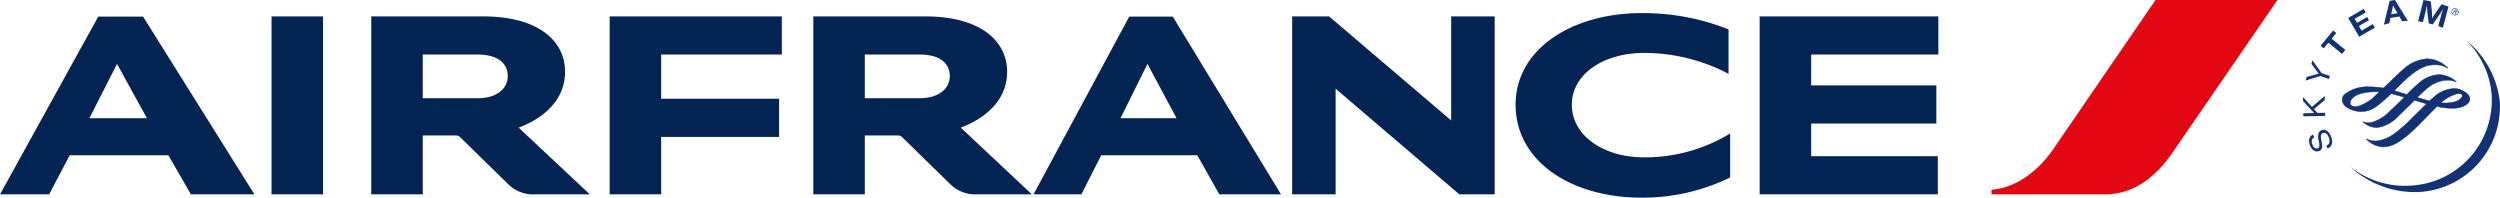
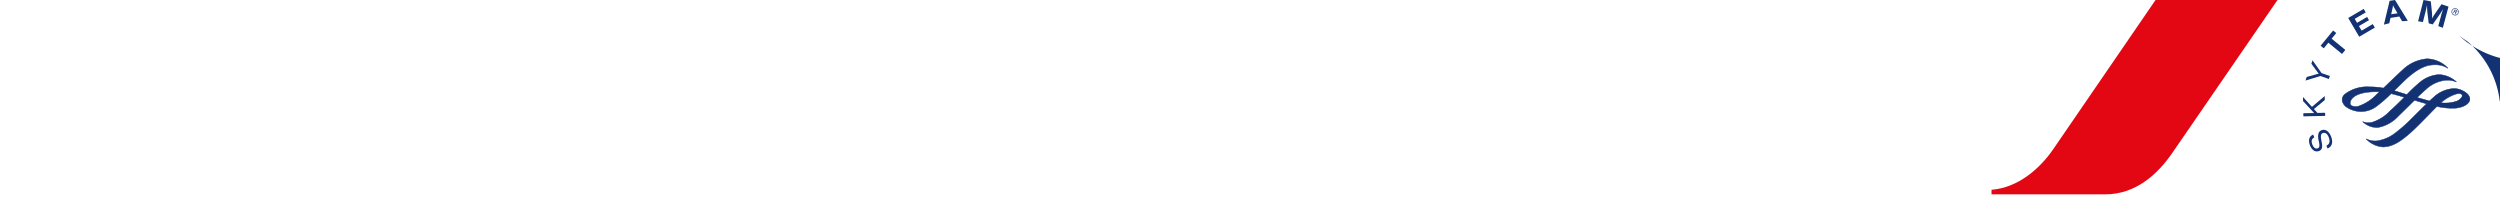
<svg xmlns="http://www.w3.org/2000/svg" id="logoAirfrance" width="408.293" height="32.279" viewBox="0 0 408.293 32.279">
  <defs>
    <clipPath id="clip-path">
      <rect id="長方形_42" data-name="長方形 42" width="408.293" height="32.279" fill="none" />
    </clipPath>
  </defs>
  <g id="グループ_11" data-name="グループ 11" transform="translate(0 0)">
    <g id="グループ_10" data-name="グループ 10" transform="translate(0 0)" clip-path="url(#clip-path)">
      <path id="パス_60" data-name="パス 60" d="M360.743,0,344.034,24.365c-2.2,3.209-5.768,6.3-10.077,6.627v.746h18.579c4.935,0,8.534-3.236,10.971-6.8L380.661,0Z" transform="translate(-8.706 0)" fill="#e30613" />
-       <path id="パス_61" data-name="パス 61" d="M183,19.362h9.153l-4.754-8.87ZM199.141,31.8l-3.6-6.382H179.849l-3.24,6.382h-7.817L184.425,2.763h7.106L209.214,31.8ZM14.6,19.362h9.391l-4.875-8.87ZM31.179,31.8,27.5,25.415H11.384L8.025,31.8H0L16.05,2.763h7.313L41.553,31.8ZM77.992,16.1c3.327,0,4.932-1.706,4.932-3.624S81.5,8.966,77.992,8.966H69.045V16.1Zm6.718,4.8L96.33,31.8H87.354a5.779,5.779,0,0,1-4.339-1.646l-7.906-7.734a.957.957,0,0,0-.684-.239h-5.38V31.8H60.634V2.734h18.22c9.451,0,13.432,4.285,13.432,9.022,0,5.512-4.875,8.147-7.576,9.138m65.476-4.8c3.328,0,4.933-1.706,4.933-3.624s-1.426-3.506-4.933-3.506H141.24V16.1Zm6.718,4.8,11.618,10.9h-8.974a5.781,5.781,0,0,1-4.34-1.646L147.3,22.418a.958.958,0,0,0-.685-.239H141.24V31.8h-8.412V2.734h18.22c9.449,0,13.433,4.285,13.433,9.022,0,5.512-4.874,8.147-7.577,9.138M287.381,31.8V2.734h29.187V8.966H295.794V14h20.446v6.232H295.794v5.333H316.48V31.8ZM99.57,31.8V2.734h28.117V8.966H107.98v7.221h19.26v6.231H107.98V31.8ZM282.3,12.112A29.661,29.661,0,0,0,268.539,8.7c-6.777,0-11.829,3.538-11.829,8.452,0,5.032,5.143,8.6,11.77,8.6a26.722,26.722,0,0,0,14.085-3.895V29.04a32.644,32.644,0,0,1-14.441,3.3c-11.532,0-20.6-5.931-20.6-15.189,0-9.109,9.242-14.953,20.569-14.953A37.6,37.6,0,0,1,282.3,4.86ZM238.34,31.8l-20.21-17.259V31.8h-7.1V2.734h6.033L237,19.723V2.734h7.106V31.8ZM44.346,2.734h8.412V31.8H44.346Z" transform="translate(0 -0.057)" fill="#042453" />
      <path id="パス_62" data-name="パス 62" d="M389.223,21.843a.809.809,0,0,0-.5.587,2.458,2.458,0,0,0,.059,1.138l.051.241c.114.624.069.868-.209.976-.351.134-.672-.084-.876-.6-.231-.571-.132-.941.307-1.183l-.183-.458c-.657.289-.845.93-.505,1.789.32.782.882,1.126,1.467.893a.754.754,0,0,0,.481-.535,1.948,1.948,0,0,0-.046-.845l-.038-.232-.045-.267c-.111-.643-.044-.919.255-1.044.39-.146.74.109.965.657.273.691.146,1.173-.369,1.391l.184.465c.743-.3.945-1.024.571-1.961-.354-.875-.949-1.26-1.568-1.015" transform="translate(-10.094 -0.567)" fill="#123274" />
      <path id="パス_63" data-name="パス 63" d="M389.8,18.836l-1.256.024-.573-.633,1.773-1.469-.008-.654-2.09,1.769-1.463-1.615.017.673,1.568,1.694.12.131.119.125-.172.007h-.206l-1.389.025.008.507,3.557-.074Z" transform="translate(-10.067 -0.419)" fill="#123274" />
      <path id="パス_64" data-name="パス 64" d="M390.42,13.165l.171-.489-1.367-.48-1.473-2.084-.185.564.938,1.268a2.251,2.251,0,0,0,.273.348c-.133.03-.188.042-.266.067l-.184.049-1.524.425-.2.586,2.447-.742Z" transform="translate(-10.078 -0.263)" fill="#123274" />
      <path id="パス_65" data-name="パス 65" d="M390.4,7.107l2.239,1.835.539-.655-2.24-1.836.753-.921-.506-.415-2.045,2.491.516.418Z" transform="translate(-10.144 -0.133)" fill="#123274" />
      <path id="パス_66" data-name="パス 66" d="M398.118,4.547l-.339-.573-1.82,1.07-.448-.749,1.649-.962-.3-.529-1.651.963-.379-.655,1.8-1.048-.337-.569-2.526,1.481,1.793,3.063Z" transform="translate(-10.265 -0.039)" fill="#123274" />
      <path id="パス_67" data-name="パス 67" d="M401.092,1.655a5.275,5.275,0,0,0,.153-.807,4.413,4.413,0,0,0,.384.725l.347.6-1.029.155Zm-.258,1.27,1.437-.23.453.77.933-.065L401.566,0l-.881.136-.93,3.887.88-.225Z" transform="translate(-10.421 0)" fill="#123274" />
      <path id="パス_68" data-name="パス 68" d="M406.563,2.453c.141-.56.2-.759.292-1.228l.1-.433a2.4,2.4,0,0,0,0,.433c0,.12.012.291.03.51a2.8,2.8,0,0,0,.029.376l.206,1.7.651.179,1-1.424c.054-.085.136-.194.216-.321.191-.291.274-.416.484-.776l-.083.248c-.048.158-.092.308-.14.447s-.082.3-.142.522-.114.39-.137.511l-.285,1.06.746.282.923-3.461-1.141-.39-.929,1.346c-.081.12-.171.256-.281.419a6.55,6.55,0,0,0-.331.589,7.614,7.614,0,0,0-.037-1.168L407.565.227,406.371,0l-.884,3.476.789.12Z" transform="translate(-10.57 0)" fill="#123274" />
      <path id="パス_69" data-name="パス 69" d="M411.671,1.707l.156.081c.061.034.133.087.1.146-.048.087-.162.012-.23-.031l-.1-.054Zm-.116.227.1.048.019.349.1.052-.02-.346a.176.176,0,0,0,.259-.056c.066-.128-.016-.2-.118-.264l-.248-.133-.3.56.072.048Z" transform="translate(-10.723 -0.041)" fill="#123274" />
      <path id="パス_70" data-name="パス 70" d="M411.24,1.73a.494.494,0,0,1,.675-.193.51.51,0,0,1,.2.671.5.5,0,0,1-.677.189.492.492,0,0,1-.195-.667m.208.774a.58.58,0,1,0,.455-1.067.572.572,0,0,0-.764.3.585.585,0,0,0,.309.769" transform="translate(-10.717 -0.036)" fill="#123274" />
-       <path id="パス_71" data-name="パス 71" d="M418.536,16.738a14.959,14.959,0,0,0-5.4-9.885l-.018.008a13.767,13.767,0,0,1,4.086,8.824,13.951,13.951,0,0,1-13.142,14.8,14.268,14.268,0,0,1-8.743-2.217c-.366-.237-.718-.482-1.046-.738l-.012.021a13.91,13.91,0,0,0,1.969,1.5,15.476,15.476,0,0,0,9.142,2.481,13.966,13.966,0,0,0,13.16-14.794" transform="translate(-10.278 -0.178)" fill="#123274" />
+       <path id="パス_71" data-name="パス 71" d="M418.536,16.738a14.959,14.959,0,0,0-5.4-9.885l-.018.008c-.366-.237-.718-.482-1.046-.738l-.012.021a13.91,13.91,0,0,0,1.969,1.5,15.476,15.476,0,0,0,9.142,2.481,13.966,13.966,0,0,0,13.16-14.794" transform="translate(-10.278 -0.178)" fill="#123274" />
      <path id="パス_72" data-name="パス 72" d="M412.3,16.1a1.77,1.77,0,0,1-1.063.737,6.038,6.038,0,0,1-2.377.206,6.98,6.98,0,0,1,.58-.454,6.788,6.788,0,0,1,1.944-.984c.151-.036,1.2-.259.916.494m-13.673-.654-.226.207a7.5,7.5,0,0,1-3.052,1.96c-.16.028-1.664.24-1.19-.931.231-.494.993-1.3,3.509-1.426a8.766,8.766,0,0,1,1.16.007c-.1.09-.2.183-.2.183m14.98.925c0-.014,0-.028,0-.042s0-.025,0-.038,0-.009-.006-.013a.316.316,0,0,0-.021-.089c-.152-.6-.892-1.011-1.2-1.158h0l-.129-.06v0a3.17,3.17,0,0,0-1.259-.26,5.245,5.245,0,0,0-3.243,1.374l-.732.656c.008,0-.275-.077-.275-.077l-1.739-.491c.553-.512,1.027-.963,1.462-1.342a5.541,5.541,0,0,1,3.081-1.462,3.733,3.733,0,0,1,1.832.278c.019,0,.041-.035.041-.035a4.508,4.508,0,0,0-2.79-1.177,5.3,5.3,0,0,0-3.23,1.3,23.35,23.35,0,0,0-2.076,1.962s-1.04-.32-1.04-.32l-.25-.083-.778-.235c.178-.167.5-.477.5-.477.735-.72,1.422-1.406,1.963-1.86,1.966-1.653,3.2-1.869,4.061-1.877a3.78,3.78,0,0,1,2.232.577.391.391,0,0,0,.035-.035,4.862,4.862,0,0,0-3.45-1.526,6.492,6.492,0,0,0-4.046,1.892c-.43.38-1.284,1.2-2.108,1.989l-.952.9a12.216,12.216,0,0,0-2.282-.2,5.979,5.979,0,0,0-4.049,1.224,1.164,1.164,0,0,0-.39,1.081.114.114,0,0,1,0,.019,1.761,1.761,0,0,0,.88,1.1,2.8,2.8,0,0,0,.458.245c.039.015.06.024.06.024a.32.32,0,0,0,.039.016,4.163,4.163,0,0,0,4.191-.549,22.313,22.313,0,0,0,2.35-2.046c.549.128,1.165.294,1.841.5l.312.088c-.766.752-1.542,1.538-2.266,2.171l-.057.056a6.759,6.759,0,0,1-2.92,1.852,2.284,2.284,0,0,1-1.518-.106.254.254,0,0,0-.053.019,3.39,3.39,0,0,0,2.483.95,5.951,5.951,0,0,0,3.311-1.812l1.581-1.545,1.111-1.1c0,.006,1.378.411,1.969.581-.333.32-1.266,1.239-1.266,1.239l-1.19,1.181a23.479,23.479,0,0,1-2.6,2.3,6.294,6.294,0,0,1-3.067,1.328,3.022,3.022,0,0,1-1.675-.324.086.086,0,0,0-.06.023,4.136,4.136,0,0,0,2.789,1.3c1.434-.049,2.708-.731,4.7-2.547.9-.83,1.8-1.763,2.593-2.572l1.467-1.5a11.342,11.342,0,0,0,2.794.292c1.322-.029,2.46-.633,2.582-1.352a.519.519,0,0,0,.012-.2" transform="translate(-10.238 -0.257)" fill="#123274" />
      <path id="パス_73" data-name="パス 73" d="M408.96,17.023c.208.013.414.021.611.021a5.151,5.151,0,0,0,1.66-.23,1.752,1.752,0,0,0,1.042-.724.384.384,0,0,0,.007-.361.523.523,0,0,0-.417-.141,2.117,2.117,0,0,0-.46.058,6.747,6.747,0,0,0-1.936.978,5.9,5.9,0,0,0-.506.4m.611.091c-.224,0-.462-.009-.7-.027l-.085-.006.065-.056a6.257,6.257,0,0,1,.583-.456,6.788,6.788,0,0,1,1.953-.99,2.244,2.244,0,0,1,.479-.06.545.545,0,0,1,.474.171.459.459,0,0,1,0,.429,1.813,1.813,0,0,1-1.087.76,5.125,5.125,0,0,1-1.683.236m-11.345-1.831c-.2,0-.385.007-.55.014-2.5.122-3.254.935-3.479,1.407a.678.678,0,0,0-.016.647.945.945,0,0,0,.77.268,2.931,2.931,0,0,0,.4-.03,7.434,7.434,0,0,0,3.032-1.948l.229-.214.139-.128c-.178-.011-.351-.016-.526-.016m-3.274,2.4a1.008,1.008,0,0,1-.831-.3.758.758,0,0,1,.013-.713c.232-.489,1-1.326,3.54-1.447.167-.008.351-.017.552-.017s.406.008.616.024l.083,0-.064.055-.2.181-.225.21a7.45,7.45,0,0,1-3.072,1.967,2.7,2.7,0,0,1-.411.032M396.777,23a4.053,4.053,0,0,0,2.619,1.224l.077,0c1.434-.047,2.7-.731,4.672-2.536.752-.7,1.523-1.484,2.2-2.178.127-.132.261-.265.383-.393l1.484-1.513.02.006a11.439,11.439,0,0,0,2.784.291c1.289-.027,2.434-.62,2.549-1.323a.547.547,0,0,0,.01-.191c0-.016,0-.028-.006-.042l0-.039v-.009c-.006-.029-.013-.059-.018-.087-.152-.58-.88-.99-1.187-1.137-.038-.018-.068-.032-.093-.041l-.038-.018a3.13,3.13,0,0,0-1.245-.256,5.214,5.214,0,0,0-3.224,1.364l-.752.678L407,16.783c-.03-.01-.177-.051-.269-.076l-1.8-.51.05-.042c.121-.114.241-.224.354-.33.413-.383.767-.714,1.1-1.011a5.6,5.6,0,0,1,3.1-1.47c.093,0,.195-.008.3-.008a3.89,3.89,0,0,1,1.471.239,4.463,4.463,0,0,0-2.682-1.1,5.256,5.256,0,0,0-3.207,1.3,23.619,23.619,0,0,0-2.072,1.959l-.059.059v-.059l-1.019-.312-.249-.081-.84-.254.049-.042c.175-.165.494-.474.5-.476l.244-.241c.637-.625,1.238-1.218,1.72-1.621,1.975-1.657,3.221-1.88,4.086-1.886a3.968,3.968,0,0,1,2.133.5,4.717,4.717,0,0,0-3.319-1.418h-.033a6.531,6.531,0,0,0-3.987,1.885c-.428.374-1.265,1.178-2.073,1.959l-.031.03-.964.914-.018,0a12.374,12.374,0,0,0-2.279-.206,5.958,5.958,0,0,0-4.022,1.214,1.18,1.18,0,0,0-.4.881,1.335,1.335,0,0,0,.019.17v.011a1.742,1.742,0,0,0,.866,1.081,3.2,3.2,0,0,0,.454.243c.017.008.027.011.035.016l.061.022a4.722,4.722,0,0,0,1.664.327,4.315,4.315,0,0,0,2.5-.871,23.421,23.421,0,0,0,2.344-2.041l.012-.015.02.006c.535.124,1.158.291,1.843.495l.369.105-.042.042c-.139.137-.278.274-.418.41-.618.614-1.257,1.245-1.856,1.765l-.094.09a6.664,6.664,0,0,1-2.9,1.827,3.135,3.135,0,0,1-.661.071,2.017,2.017,0,0,1-.8-.139,3.36,3.36,0,0,0,2.117.871c.08,0,.159,0,.242-.01a5.911,5.911,0,0,0,3.291-1.8l1.579-1.546,1.173-1.163V16.6c.13.044.842.251,1.947.574l.061.018-.046.043c-.336.316-1.257,1.226-1.265,1.236l-1.194,1.181a23.385,23.385,0,0,1-2.6,2.307,6.353,6.353,0,0,1-3.089,1.337c-.084,0-.169.007-.253.007A2.921,2.921,0,0,1,396.777,23m13.241-11.565-.016,0-.014-.012a3.772,3.772,0,0,0-2.216-.536c-.852.009-2.081.228-4.04,1.87-.479.4-1.079.994-1.718,1.621l-.243.24s-.272.265-.454.435l.721.218.25.082c.683.208.931.282,1.015.318a24.219,24.219,0,0,1,2.069-1.954,5.337,5.337,0,0,1,3.251-1.309,4.6,4.6,0,0,1,2.8,1.2l.02.018-.013.027a.1.1,0,0,1-.03.024h-.01l-.012-.007a3.44,3.44,0,0,0-1.549-.26c-.1,0-.2,0-.292.008a5.53,5.53,0,0,0-3.061,1.454c-.338.294-.691.624-1.1,1.008-.1.093-.2.189-.313.286l1.68.478c.153.043.224.06.256.07l.719-.644a5.24,5.24,0,0,1,3.265-1.381,3.208,3.208,0,0,1,1.168.217v0l.033.016a.312.312,0,0,1,.038.016l.033.012.13.061c.32.154,1.072.573,1.227,1.183a.876.876,0,0,1,.021.091l0,.014,0,.037a.19.19,0,0,1,0,.047.6.6,0,0,1-.011.212c-.128.742-1.276,1.347-2.617,1.378a11.427,11.427,0,0,1-2.783-.29l-1.453,1.484c-.126.127-.26.26-.387.4-.681.693-1.451,1.479-2.206,2.179-1.991,1.817-3.266,2.508-4.718,2.554a.562.562,0,0,1-.08,0,4.168,4.168,0,0,1-2.709-1.313l-.04-.033.011-.012a.135.135,0,0,1,.072-.024l.027.006a2.782,2.782,0,0,0,1.409.318c.081,0,.168,0,.251-.006a6.284,6.284,0,0,0,3.049-1.323,23.7,23.7,0,0,0,2.6-2.3l1.19-1.182c.011-.01.856-.846,1.221-1.2-1.368-.4-1.771-.517-1.887-.562l-1.1,1.092L401.9,19.3a5.977,5.977,0,0,1-3.334,1.82c-.081,0-.163.011-.245.011a3.565,3.565,0,0,1-2.252-.986l-.024-.022.009-.011c.076,0,.091,0,.111,0h.008l.013,0a1.706,1.706,0,0,0,.814.149,3.141,3.141,0,0,0,.648-.072,6.665,6.665,0,0,0,2.863-1.811l.1-.091c.593-.518,1.236-1.149,1.85-1.76.123-.123.248-.247.375-.368l-.257-.072c-.676-.2-1.288-.37-1.82-.492a22.932,22.932,0,0,1-2.337,2.037,4.372,4.372,0,0,1-2.538.884,4.788,4.788,0,0,1-1.641-.316l-.085-.031s-.022-.011-.062-.025a3.276,3.276,0,0,1-.464-.249,1.794,1.794,0,0,1-.9-1.119l0-.02a1.155,1.155,0,0,1-.016-.178,1.237,1.237,0,0,1,.416-.933,6.028,6.028,0,0,1,4.07-1.235,12.365,12.365,0,0,1,2.275.2l.966-.919c.812-.78,1.65-1.586,2.078-1.961a6.594,6.594,0,0,1,4.033-1.9h.033a4.823,4.823,0,0,1,3.454,1.545" transform="translate(-10.237 -0.256)" fill="#123274" />
    </g>
  </g>
</svg>